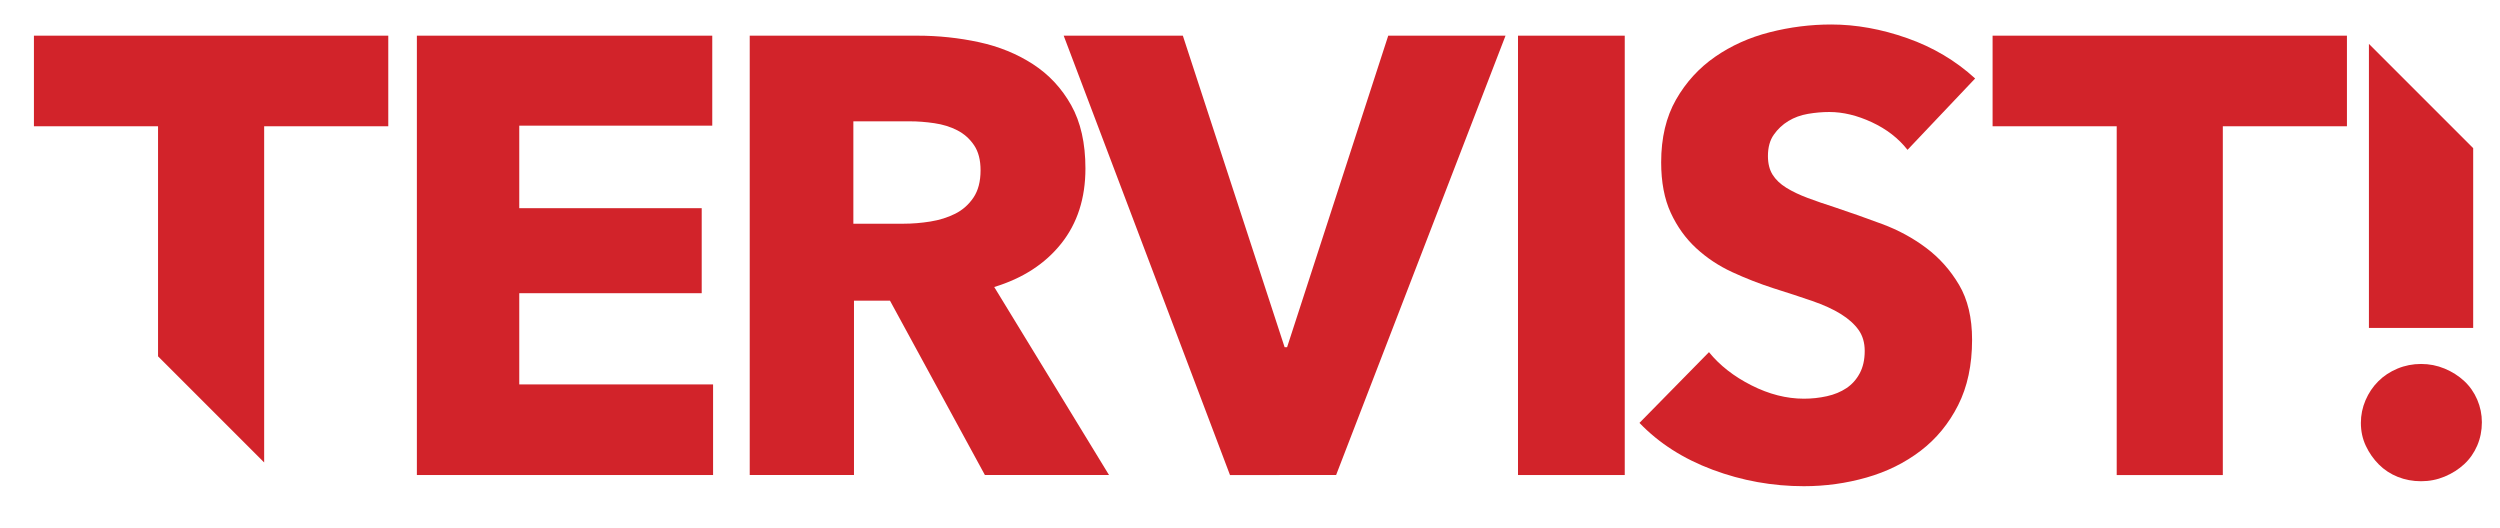
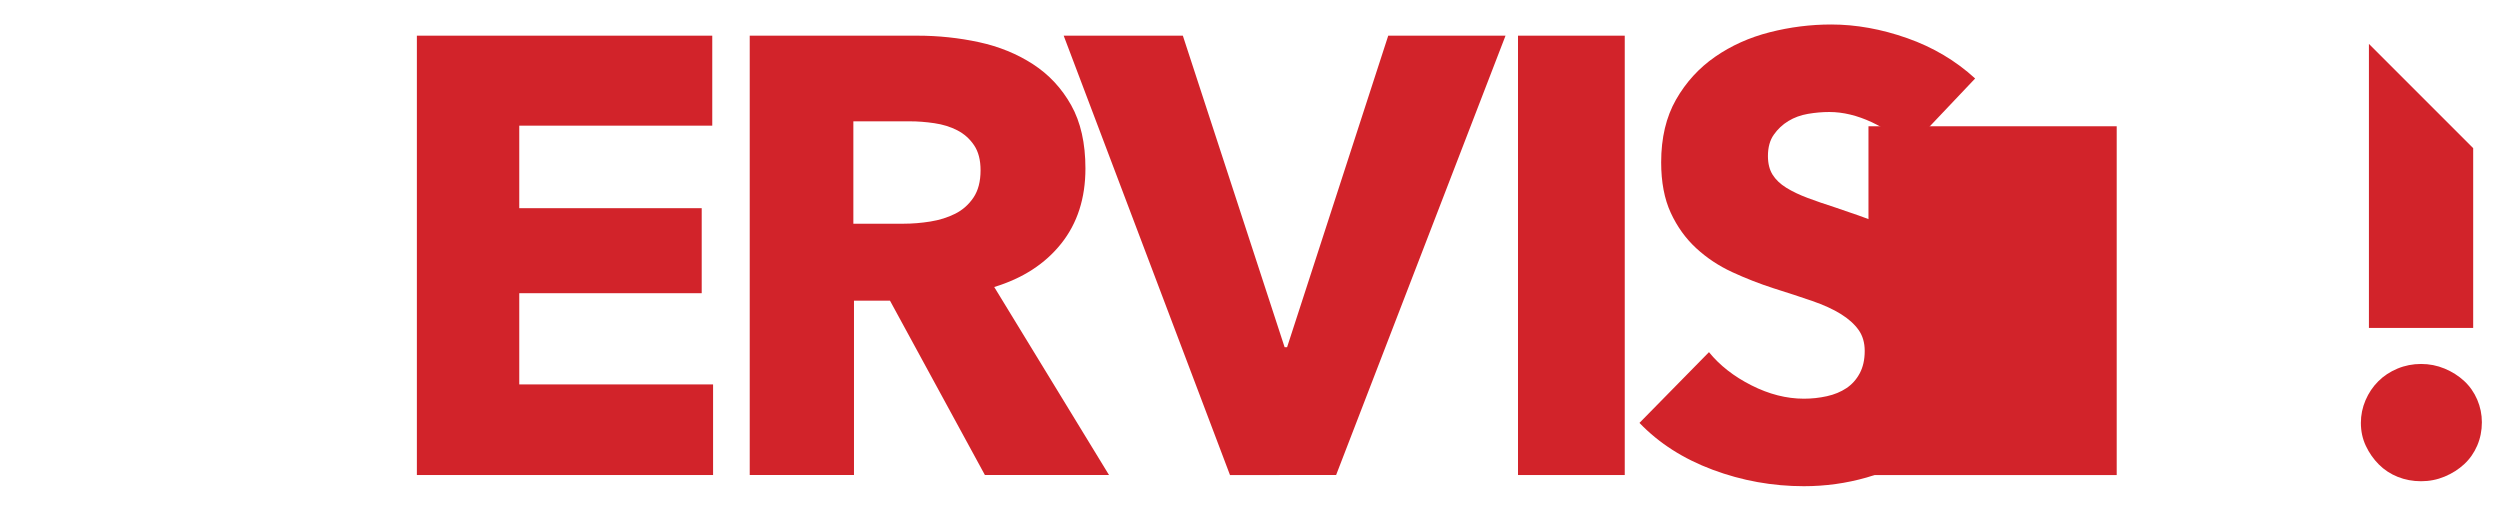
<svg xmlns="http://www.w3.org/2000/svg" version="1.1" id="Layer_1" x="0px" y="0px" width="241.709px" height="51.035px" viewBox="0 0 241.709 51.035" enable-background="new 0 0 241.709 51.035" xml:space="preserve">
  <g>
    <path fill="#D2232A" d="M40.305,3.449h28.559v8.7H50.204v7.979h17.639v8.22H50.204v8.819h18.739v8.76H40.305V3.449z" />
    <path fill="#D2232A" d="M86.046,29.068h-3.48v16.859H72.486V3.449h16.199c2.04,0,4.03,0.21,5.97,0.63s3.68,1.13,5.22,2.13   s2.771,2.32,3.69,3.96c0.92,1.641,1.379,3.68,1.379,6.12c0,2.88-0.779,5.3-2.34,7.26c-1.56,1.96-3.719,3.359-6.479,4.199   l11.1,18.18h-12L86.046,29.068z M94.175,14.039c-0.42-0.62-0.959-1.1-1.619-1.44c-0.66-0.34-1.4-0.569-2.221-0.689   c-0.819-0.12-1.609-0.18-2.369-0.18h-5.46v9.899h4.86c0.84,0,1.699-0.07,2.58-0.21c0.879-0.141,1.68-0.391,2.398-0.75   c0.721-0.36,1.311-0.88,1.771-1.561c0.46-0.68,0.69-1.56,0.69-2.64C94.806,15.469,94.595,14.659,94.175,14.039z" />
    <path fill="#D2232A" d="M118.92,45.928L102.841,3.449h11.52l9.84,30.119h0.24l9.779-30.119h11.34l-16.38,42.479H118.92z" />
    <path fill="#D2232A" d="M146.766,3.449h10.32v42.479h-10.32V3.449z" />
    <path fill="#D2232A" d="M180.978,11.819c-1.42-0.66-2.789-0.99-4.109-0.99c-0.68,0-1.369,0.06-2.07,0.18   c-0.699,0.12-1.33,0.351-1.889,0.69c-0.561,0.34-1.031,0.78-1.41,1.32c-0.381,0.539-0.57,1.229-0.57,2.069   c0,0.72,0.15,1.32,0.449,1.8c0.301,0.48,0.74,0.9,1.32,1.26c0.58,0.36,1.27,0.69,2.07,0.99c0.799,0.3,1.699,0.61,2.699,0.93   c1.439,0.48,2.939,1.011,4.5,1.591c1.561,0.579,2.98,1.35,4.26,2.31s2.34,2.149,3.18,3.569s1.26,3.19,1.26,5.311   c0,2.439-0.449,4.55-1.35,6.329c-0.9,1.78-2.109,3.25-3.629,4.41c-1.521,1.16-3.26,2.02-5.221,2.58   c-1.959,0.56-3.98,0.84-6.059,0.84c-3.041,0-5.98-0.53-8.82-1.59c-2.84-1.061-5.199-2.57-7.079-4.53l6.72-6.84   c1.039,1.28,2.408,2.351,4.109,3.21c1.699,0.86,3.389,1.29,5.07,1.29c0.76,0,1.498-0.08,2.219-0.24   c0.721-0.159,1.35-0.42,1.891-0.779c0.539-0.36,0.969-0.84,1.289-1.44c0.32-0.6,0.48-1.319,0.48-2.16c0-0.8-0.199-1.479-0.6-2.039   c-0.4-0.561-0.971-1.07-1.711-1.53s-1.66-0.88-2.76-1.26s-2.35-0.79-3.75-1.23c-1.359-0.439-2.689-0.96-3.99-1.56   c-1.299-0.6-2.459-1.37-3.479-2.31c-1.02-0.94-1.84-2.08-2.46-3.42s-0.93-2.97-0.93-4.89c0-2.36,0.479-4.38,1.438-6.061   c0.961-1.68,2.221-3.06,3.781-4.14c1.559-1.08,3.318-1.87,5.279-2.37c1.959-0.5,3.939-0.75,5.939-0.75c2.4,0,4.85,0.44,7.35,1.32   s4.689,2.18,6.57,3.899l-6.539,6.9C183.548,13.369,182.397,12.479,180.978,11.819z" />
-     <path fill="#D2232A" d="M214.911,45.928h-10.26V12.209h-12v-8.76h34.26v8.76h-12V45.928z" />
-     <polygon fill="#D2232A" points="15.28,34.452 25.54,44.712 25.54,12.209 37.54,12.209 37.54,3.449 3.28,3.449 3.28,12.209    15.28,12.209  " />
+     <path fill="#D2232A" d="M214.911,45.928h-10.26V12.209h-12v-8.76v8.76h-12V45.928z" />
    <g>
      <polygon fill="#D2232A" points="239.116,14.324 229.036,4.244 229.036,31.708 239.116,31.708   " />
      <path fill="#D2232A" d="M238.247,36.838c-0.541-0.5-1.17-0.899-1.891-1.2c-0.721-0.3-1.48-0.449-2.279-0.449    c-0.801,0-1.561,0.149-2.281,0.449c-0.719,0.301-1.34,0.71-1.859,1.23c-0.52,0.52-0.93,1.13-1.23,1.83    c-0.299,0.7-0.449,1.43-0.449,2.189c0,0.8,0.16,1.54,0.48,2.22c0.32,0.681,0.74,1.28,1.26,1.801c0.52,0.52,1.129,0.92,1.83,1.199    c0.699,0.28,1.449,0.42,2.25,0.42c0.799,0,1.559-0.149,2.279-0.449c0.721-0.301,1.35-0.7,1.891-1.2    c0.539-0.5,0.959-1.101,1.26-1.8c0.299-0.7,0.449-1.45,0.449-2.25c0-0.76-0.15-1.49-0.449-2.19    C239.206,37.938,238.786,37.338,238.247,36.838z" />
    </g>
  </g>
</svg>